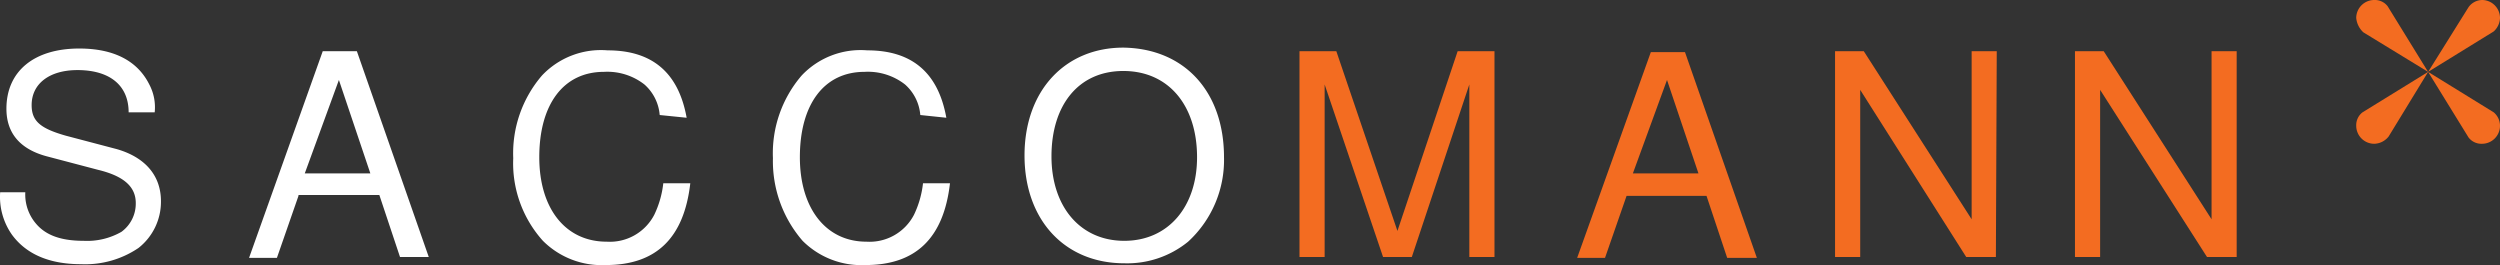
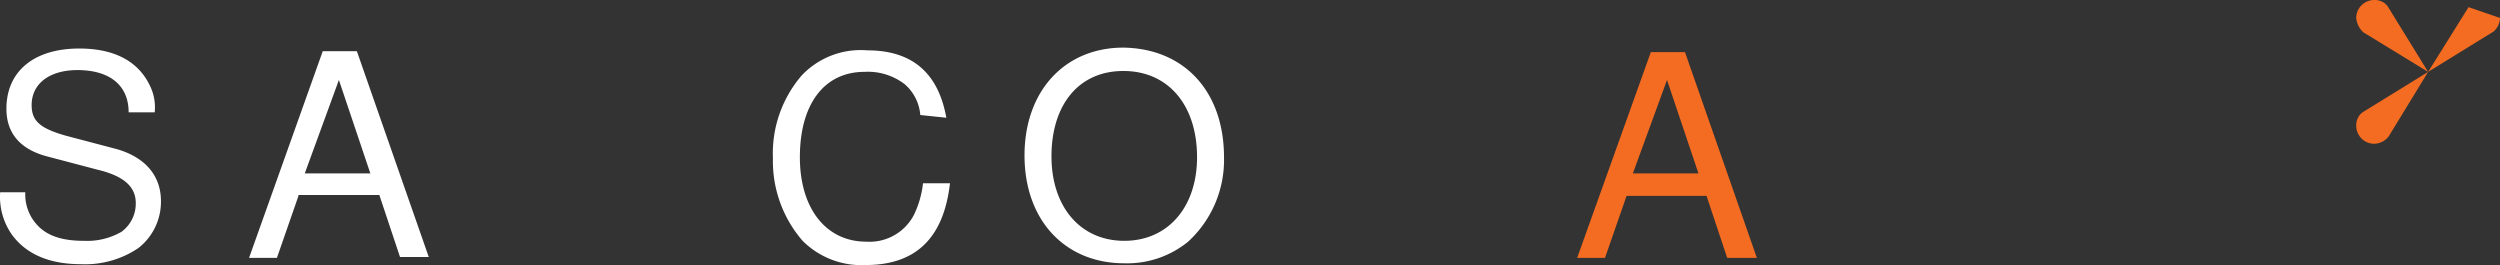
<svg xmlns="http://www.w3.org/2000/svg" width="244.273" height="25.908" viewBox="0 0 244.273 25.908">
  <rect x="0" y="0" width="244.273" height="25.908" fill="#333333" stroke="none" />
  <g id="Layer_2_00000119829162113617885570000007081695187345587620_" transform="translate(-0.085)">
    <g id="Layer_1-2" transform="translate(0.085 0)">
      <path id="Path_185" data-name="Path 185" d="M12.654,11.634c0-2.634-1.844-4.127-5-4.127-2.722,0-4.478,1.317-4.478,3.424,0,1.58.878,2.283,3.336,2.985l5,1.317c2.722.79,4.3,2.546,4.3,5.092a5.741,5.741,0,0,1-2.2,4.566A9.287,9.287,0,0,1,8,26.472c-3.073,0-5.356-.966-6.761-2.9A6.432,6.432,0,0,1,.1,19.448H2.557A4.38,4.38,0,0,0,3.61,22.521c.966,1.141,2.458,1.668,4.653,1.668a6.752,6.752,0,0,0,3.688-.878,3.412,3.412,0,0,0,1.4-2.81c0-1.58-1.141-2.634-3.688-3.249l-5-1.317C2.03,15.234.713,13.653.713,11.283.713,7.6,3.435,5.4,7.825,5.4c3.424,0,5.707,1.229,6.848,3.512a4.755,4.755,0,0,1,.527,2.722Z" transform="translate(-0.085 -0.659)" fill="#fff" />
      <path id="Path_186" data-name="Path 186" d="M32.629,19.836l-2.107,6.058H27.8L35,5.7h3.336L45.36,25.806H42.55l-2.019-6.058h-7.9ZM36.58,8.51l-3.336,9.131h6.409Z" transform="translate(-3.466 -0.695)" fill="#fff" />
-       <path id="Path_187" data-name="Path 187" d="M71.511,11.919a4.46,4.46,0,0,0-1.493-2.985A5.892,5.892,0,0,0,66.067,7.7c-3.951,0-6.322,3.161-6.322,8.341,0,5,2.546,8.253,6.585,8.253a4.886,4.886,0,0,0,4.653-2.634,9.478,9.478,0,0,0,.878-3.073H74.5c-.615,5.356-3.336,7.99-8.253,7.99A8.127,8.127,0,0,1,60.1,24.211a11.331,11.331,0,0,1-2.9-8.078,11.657,11.657,0,0,1,2.81-8.078A7.92,7.92,0,0,1,66.418,5.6c4.39,0,6.936,2.2,7.726,6.585Z" transform="translate(-7.052 -0.68)" fill="#fff" />
      <path id="Path_188" data-name="Path 188" d="M100.5,11.919a4.46,4.46,0,0,0-1.493-2.985A5.892,5.892,0,0,0,95.055,7.7c-3.951,0-6.322,3.161-6.322,8.341,0,5,2.546,8.253,6.5,8.253a4.886,4.886,0,0,0,4.653-2.634,9.479,9.479,0,0,0,.878-3.073H103.4c-.615,5.356-3.336,7.99-8.253,7.99A8.127,8.127,0,0,1,89,24.211a11.883,11.883,0,0,1-2.9-8.078,11.657,11.657,0,0,1,2.81-8.078A7.92,7.92,0,0,1,95.318,5.6c4.39,0,6.936,2.2,7.726,6.585Z" transform="translate(-10.578 -0.68)" fill="#fff" />
      <path id="Path_189" data-name="Path 189" d="M133.592,16.012a10.825,10.825,0,0,1-3.512,8.253,9.416,9.416,0,0,1-6.234,2.107c-5.795,0-9.746-4.214-9.746-10.536S118.051,5.3,123.758,5.3C129.728,5.388,133.592,9.6,133.592,16.012Zm-16.858-.088c0,4.917,2.81,8.253,7.112,8.253s7.112-3.336,7.112-8.165c0-5.092-2.81-8.429-7.2-8.429S116.734,10.919,116.734,15.924Z" transform="translate(-13.995 -0.647)" fill="#fff" />
-       <path id="Path_190" data-name="Path 190" d="M152.865,25.806,147.158,8.949V25.806H144.7V5.7h3.6l5.97,17.56L160.153,5.7h3.6V25.806h-2.458V8.949l-5.619,16.858Z" transform="translate(-17.728 -0.695)" fill="#f36c21" />
      <path id="Path_191" data-name="Path 191" d="M180.429,19.848l-2.107,6.058H175.6L182.8,5.8h3.336l7.024,20.106h-2.9l-2.019-6.058ZM184.38,8.522l-3.336,9.131h6.409Z" transform="translate(-21.498 -0.708)" fill="#f36c21" />
-       <path id="Path_192" data-name="Path 192" d="M220.016,25.806h-2.9L206.758,9.475V25.806H204.3V5.7h2.81l10.536,16.419V5.7H220.1Z" transform="translate(-24.999 -0.695)" fill="#f36c21" />
-       <path id="Path_193" data-name="Path 193" d="M246.8,25.806h-2.9L233.458,9.475V25.806H231V5.7h2.81l10.536,16.419V5.7H246.8Z" transform="translate(-28.256 -0.695)" fill="#f36c21" />
-       <path id="Path_194" data-name="Path 194" d="M276.709,11.951h0L270.3,8l3.951,6.409h0a1.58,1.58,0,0,0,1.317.615,1.761,1.761,0,0,0,1.756-1.756,1.716,1.716,0,0,0-.615-1.317Z" transform="translate(-33.051 -0.976)" fill="#f36c21" />
-       <path id="Path_195" data-name="Path 195" d="M274.251.7h0L270.3,7.024l6.409-3.951h0a1.867,1.867,0,0,0,.615-1.317A1.761,1.761,0,0,0,275.568,0,1.667,1.667,0,0,0,274.251.7Z" transform="translate(-33.051 0)" fill="#f36c21" />
+       <path id="Path_195" data-name="Path 195" d="M274.251.7h0L270.3,7.024l6.409-3.951h0a1.867,1.867,0,0,0,.615-1.317Z" transform="translate(-33.051 0)" fill="#f36c21" />
      <path id="Path_196" data-name="Path 196" d="M263,3.161h0l6.322,3.863L265.373.615h0A1.58,1.58,0,0,0,264.056,0,1.761,1.761,0,0,0,262.3,1.756,2.168,2.168,0,0,0,263,3.161Z" transform="translate(-32.075 0)" fill="#f36c21" />
      <path id="Path_197" data-name="Path 197" d="M265.461,14.322h0L269.324,8l-6.409,3.951h0a1.58,1.58,0,0,0-.615,1.317,1.761,1.761,0,0,0,1.756,1.756,1.833,1.833,0,0,0,1.4-.7Z" transform="translate(-32.075 -0.976)" fill="#f36c21" />
    </g>
  </g>
</svg>